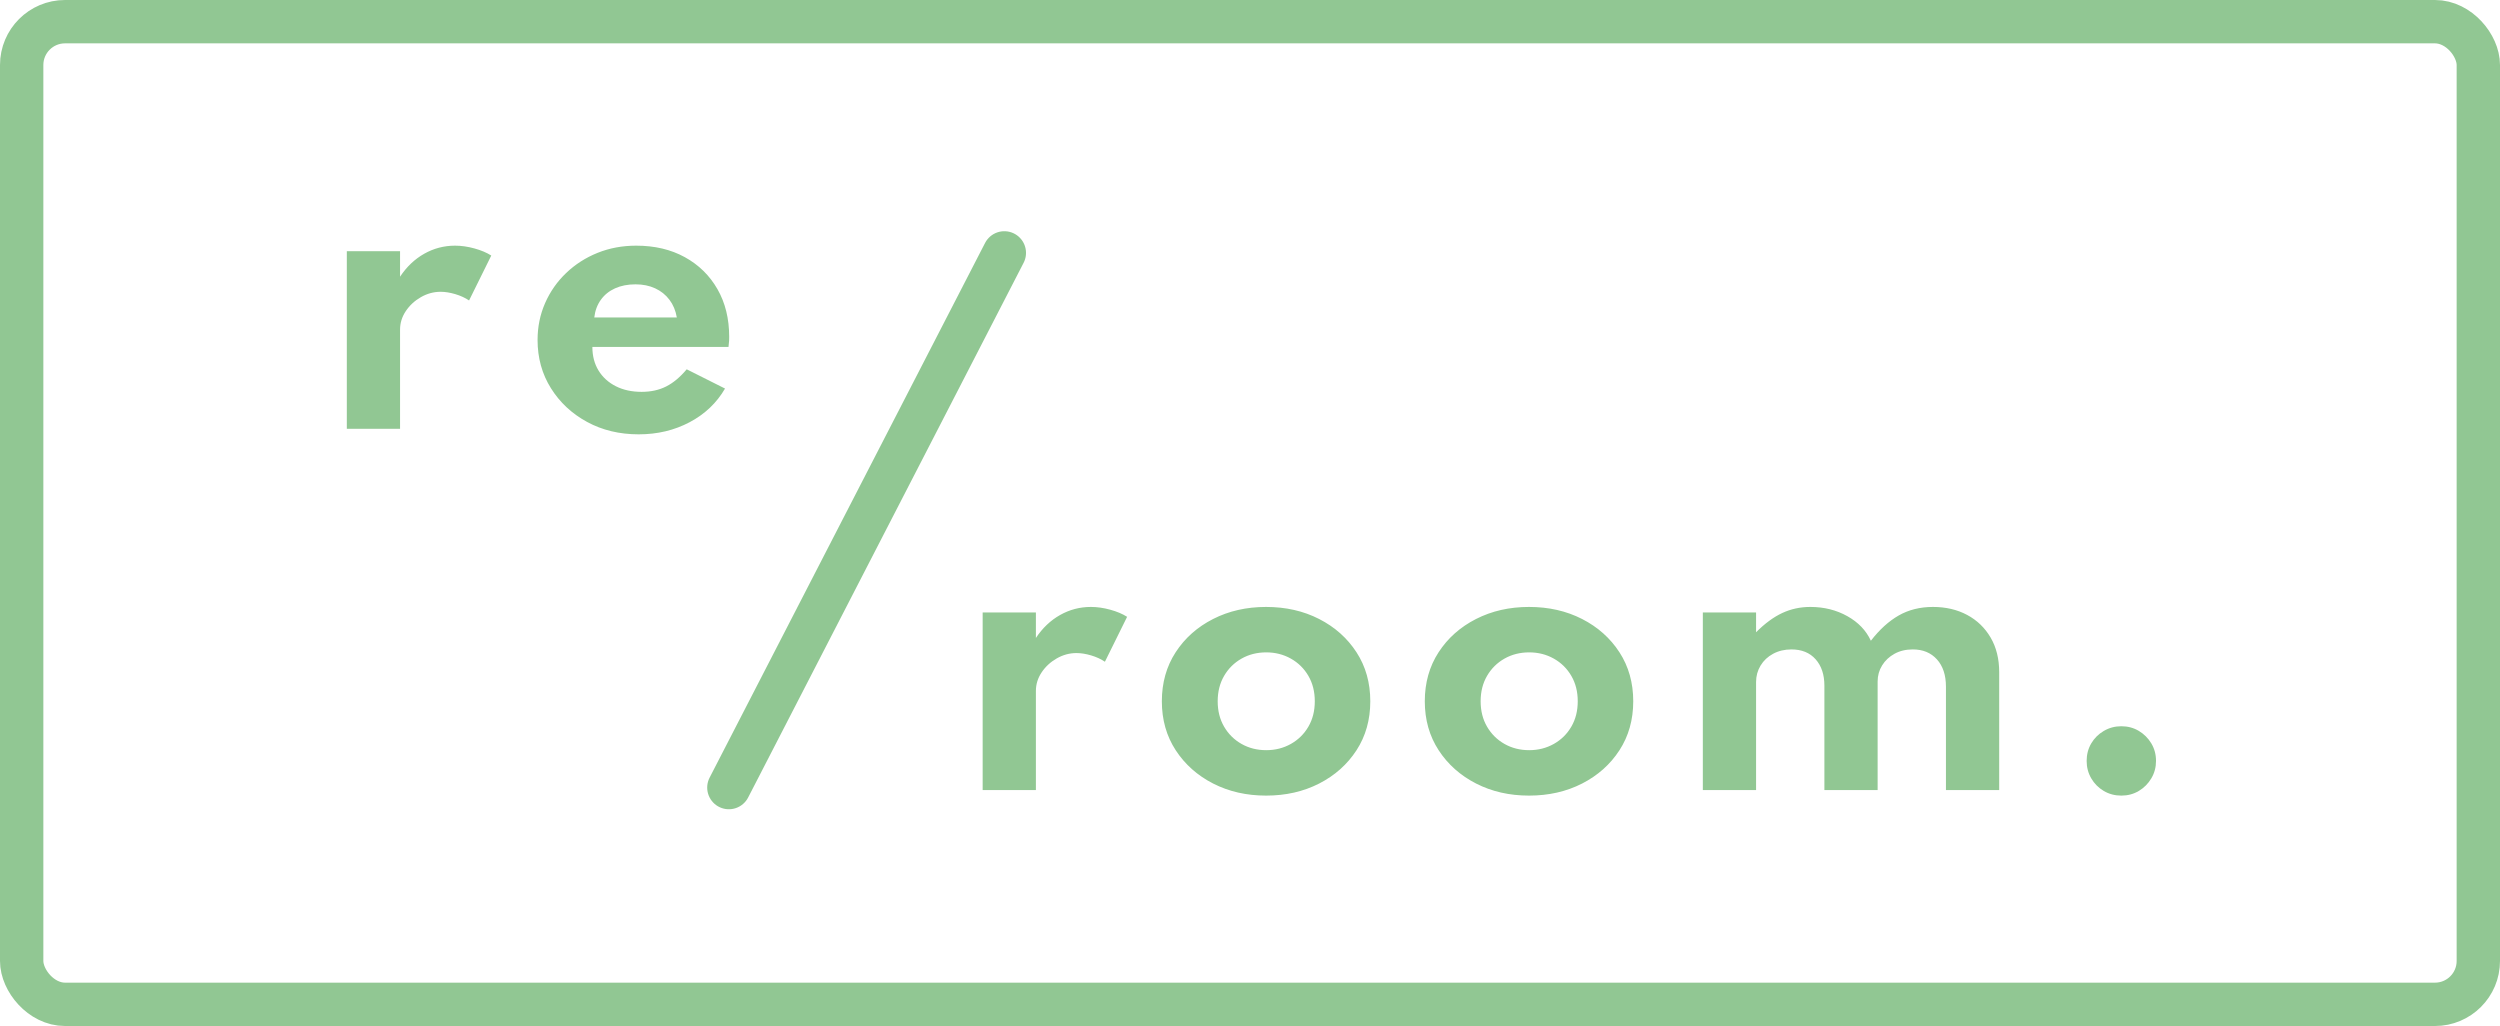
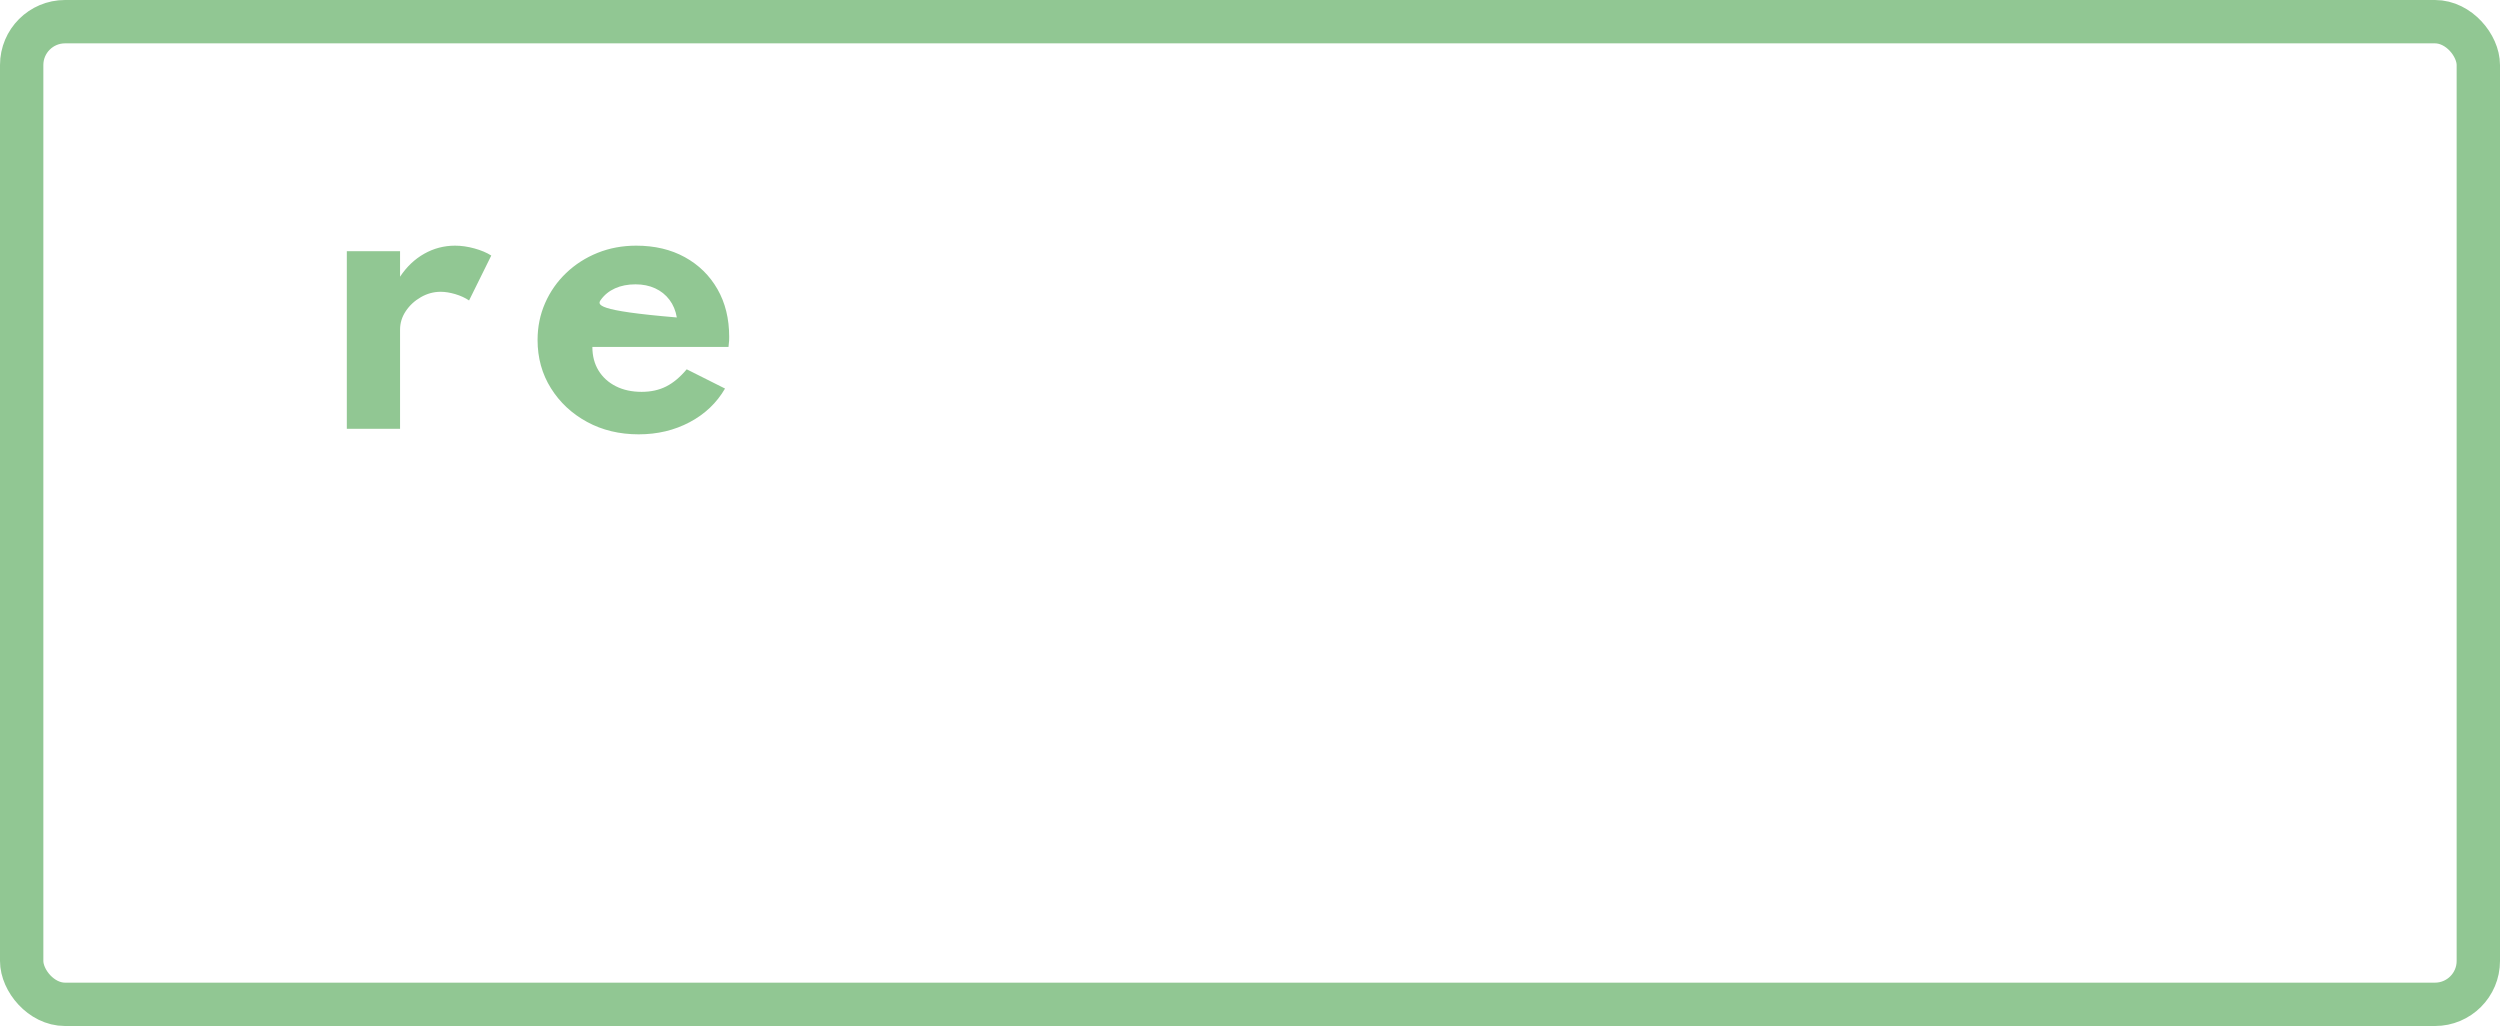
<svg xmlns="http://www.w3.org/2000/svg" width="173px" height="71px" viewBox="0 0 173 71" version="1.1">
  <title>Group</title>
  <g id="UI" stroke="none" stroke-width="1" fill="none" fill-rule="evenodd">
    <g id="our-work" transform="translate(-144, -26)">
      <g id="Group" transform="translate(144, 26)">
        <rect id="Rectangle-Copy-20" stroke="#91C793" stroke-width="3" x="1.5" y="1.5" width="170" height="68" rx="3" />
-         <path d="M71.684,54.672 L71.684,47.808 C71.684,47.352 71.816,46.926 72.08,46.53 C72.344,46.134 72.692,45.812 73.124,45.564 C73.556,45.316 74.012,45.192 74.492,45.192 C74.804,45.192 75.142,45.246 75.506,45.354 C75.87,45.462 76.188,45.608 76.46,45.792 L76.46,45.792 L77.996,42.684 C77.684,42.484 77.296,42.32 76.832,42.192 C76.368,42.064 75.92,42 75.488,42 C74.728,42 74.018,42.186 73.358,42.558 C72.698,42.93 72.14,43.46 71.684,44.148 L71.684,44.148 L71.684,42.384 L68,42.384 L68,54.672 L71.684,54.672 Z M87.612,55.056 C88.972,55.056 90.196,54.778 91.284,54.222 C92.372,53.666 93.234,52.898 93.87,51.918 C94.506,50.938 94.824,49.808 94.824,48.528 C94.824,47.248 94.506,46.118 93.87,45.138 C93.234,44.158 92.372,43.39 91.284,42.834 C90.196,42.278 88.972,42 87.612,42 C86.26,42 85.038,42.278 83.946,42.834 C82.854,43.39 81.99,44.158 81.354,45.138 C80.718,46.118 80.4,47.248 80.4,48.528 C80.4,49.808 80.72,50.938 81.36,51.918 C82,52.898 82.864,53.666 83.952,54.222 C85.04,54.778 86.26,55.056 87.612,55.056 Z M87.624,51.912 C86.992,51.912 86.422,51.768 85.914,51.48 C85.406,51.192 85.004,50.794 84.708,50.286 C84.412,49.778 84.264,49.192 84.264,48.528 C84.264,47.864 84.412,47.278 84.708,46.77 C85.004,46.262 85.406,45.864 85.914,45.576 C86.422,45.288 86.992,45.144 87.624,45.144 C88.248,45.144 88.816,45.288 89.328,45.576 C89.84,45.864 90.244,46.262 90.54,46.77 C90.836,47.278 90.984,47.864 90.984,48.528 C90.984,49.192 90.836,49.778 90.54,50.286 C90.244,50.794 89.84,51.192 89.328,51.48 C88.816,51.768 88.248,51.912 87.624,51.912 Z M105.808,55.056 C107.168,55.056 108.392,54.778 109.48,54.222 C110.568,53.666 111.43,52.898 112.066,51.918 C112.702,50.938 113.02,49.808 113.02,48.528 C113.02,47.248 112.702,46.118 112.066,45.138 C111.43,44.158 110.568,43.39 109.48,42.834 C108.392,42.278 107.168,42 105.808,42 C104.456,42 103.234,42.278 102.142,42.834 C101.05,43.39 100.186,44.158 99.55,45.138 C98.914,46.118 98.596,47.248 98.596,48.528 C98.596,49.808 98.916,50.938 99.556,51.918 C100.196,52.898 101.06,53.666 102.148,54.222 C103.236,54.778 104.456,55.056 105.808,55.056 Z M105.82,51.912 C105.188,51.912 104.618,51.768 104.11,51.48 C103.602,51.192 103.2,50.794 102.904,50.286 C102.608,49.778 102.46,49.192 102.46,48.528 C102.46,47.864 102.608,47.278 102.904,46.77 C103.2,46.262 103.602,45.864 104.11,45.576 C104.618,45.288 105.188,45.144 105.82,45.144 C106.444,45.144 107.012,45.288 107.524,45.576 C108.036,45.864 108.44,46.262 108.736,46.77 C109.032,47.278 109.18,47.864 109.18,48.528 C109.18,49.192 109.032,49.778 108.736,50.286 C108.44,50.794 108.036,51.192 107.524,51.48 C107.012,51.768 106.444,51.912 105.82,51.912 Z M121.52,54.672 L121.52,47.196 C121.52,46.78 121.624,46.4 121.832,46.056 C122.04,45.712 122.33,45.44 122.702,45.24 C123.074,45.04 123.496,44.94 123.968,44.94 C124.68,44.94 125.238,45.168 125.642,45.624 C126.046,46.08 126.248,46.688 126.248,47.448 L126.248,47.448 L126.248,54.672 L129.932,54.672 L129.932,47.16 C129.932,46.752 130.036,46.38 130.244,46.044 C130.452,45.708 130.738,45.44 131.102,45.24 C131.466,45.04 131.888,44.94 132.368,44.94 C133.064,44.94 133.62,45.17 134.036,45.63 C134.452,46.09 134.66,46.72 134.66,47.52 L134.66,47.52 L134.66,54.672 L138.344,54.672 L138.344,46.512 C138.344,45.592 138.146,44.794 137.75,44.118 C137.354,43.442 136.812,42.92 136.124,42.552 C135.436,42.184 134.648,42 133.76,42 C132.872,42 132.084,42.196 131.396,42.588 C130.708,42.98 130.064,43.564 129.464,44.34 C129.136,43.628 128.592,43.06 127.832,42.636 C127.072,42.212 126.22,42 125.276,42 C124.58,42 123.932,42.14 123.332,42.42 C122.732,42.7 122.128,43.144 121.52,43.752 L121.52,43.752 L121.52,42.384 L117.836,42.384 L117.836,54.672 L121.52,54.672 Z M146.796,55.056 C147.244,55.056 147.648,54.948 148.008,54.732 C148.368,54.516 148.656,54.226 148.872,53.862 C149.088,53.498 149.196,53.096 149.196,52.656 C149.196,52.208 149.088,51.804 148.872,51.444 C148.656,51.084 148.368,50.796 148.008,50.58 C147.648,50.364 147.244,50.256 146.796,50.256 C146.356,50.256 145.952,50.364 145.584,50.58 C145.216,50.796 144.926,51.084 144.714,51.444 C144.502,51.804 144.396,52.208 144.396,52.656 C144.396,53.096 144.502,53.498 144.714,53.862 C144.926,54.226 145.214,54.516 145.578,54.732 C145.942,54.948 146.348,55.056 146.796,55.056 Z" id="room." fill="#91C793" fill-rule="nonzero" />
-         <path d="M27.684,29.672 L27.684,22.808 C27.684,22.352 27.816,21.926 28.08,21.53 C28.344,21.134 28.692,20.812 29.124,20.564 C29.556,20.316 30.012,20.192 30.492,20.192 C30.804,20.192 31.142,20.246 31.506,20.354 C31.87,20.462 32.188,20.608 32.46,20.792 L32.46,20.792 L33.996,17.684 C33.684,17.484 33.296,17.32 32.832,17.192 C32.368,17.064 31.92,17 31.488,17 C30.728,17 30.018,17.186 29.358,17.558 C28.698,17.93 28.14,18.46 27.684,19.148 L27.684,19.148 L27.684,17.384 L24,17.384 L24,29.672 L27.684,29.672 Z M44.196,30.056 C45.492,30.056 46.668,29.776 47.724,29.216 C48.78,28.656 49.596,27.88 50.172,26.888 L50.172,26.888 L47.52,25.556 C47.064,26.1 46.59,26.496 46.098,26.744 C45.606,26.992 45.04,27.116 44.4,27.116 C43.72,27.116 43.124,26.986 42.612,26.726 C42.1,26.466 41.702,26.104 41.418,25.64 C41.134,25.176 40.992,24.632 40.992,24.008 L40.992,24.008 L50.412,24.008 C50.436,23.8 50.45,23.658 50.454,23.582 C50.458,23.506 50.46,23.416 50.46,23.312 C50.46,22.056 50.19,20.956 49.65,20.012 C49.11,19.068 48.358,18.33 47.394,17.798 C46.43,17.266 45.308,17 44.028,17 C43.068,17 42.176,17.166 41.352,17.498 C40.528,17.83 39.804,18.294 39.18,18.89 C38.556,19.486 38.07,20.18 37.722,20.972 C37.374,21.764 37.2,22.616 37.2,23.528 C37.2,24.768 37.508,25.88 38.124,26.864 C38.74,27.848 39.574,28.626 40.626,29.198 C41.678,29.77 42.868,30.056 44.196,30.056 Z M46.836,21.968 L41.124,21.968 C41.18,21.496 41.332,21.088 41.58,20.744 C41.828,20.4 42.156,20.136 42.564,19.952 C42.972,19.768 43.444,19.676 43.98,19.676 C44.484,19.676 44.936,19.768 45.336,19.952 C45.736,20.136 46.066,20.4 46.326,20.744 C46.586,21.088 46.756,21.496 46.836,21.968 L46.836,21.968 Z" id="re" fill="#91C793" fill-rule="nonzero" />
-         <line x1="69.5" y1="17.5" x2="50.438" y2="54.5" id="Path-20" stroke="#91C793" stroke-width="3" stroke-linecap="round" stroke-linejoin="round" />
+         <path d="M27.684,29.672 L27.684,22.808 C27.684,22.352 27.816,21.926 28.08,21.53 C28.344,21.134 28.692,20.812 29.124,20.564 C29.556,20.316 30.012,20.192 30.492,20.192 C30.804,20.192 31.142,20.246 31.506,20.354 C31.87,20.462 32.188,20.608 32.46,20.792 L32.46,20.792 L33.996,17.684 C33.684,17.484 33.296,17.32 32.832,17.192 C32.368,17.064 31.92,17 31.488,17 C30.728,17 30.018,17.186 29.358,17.558 C28.698,17.93 28.14,18.46 27.684,19.148 L27.684,19.148 L27.684,17.384 L24,17.384 L24,29.672 L27.684,29.672 Z M44.196,30.056 C45.492,30.056 46.668,29.776 47.724,29.216 C48.78,28.656 49.596,27.88 50.172,26.888 L50.172,26.888 L47.52,25.556 C47.064,26.1 46.59,26.496 46.098,26.744 C45.606,26.992 45.04,27.116 44.4,27.116 C43.72,27.116 43.124,26.986 42.612,26.726 C42.1,26.466 41.702,26.104 41.418,25.64 C41.134,25.176 40.992,24.632 40.992,24.008 L40.992,24.008 L50.412,24.008 C50.436,23.8 50.45,23.658 50.454,23.582 C50.458,23.506 50.46,23.416 50.46,23.312 C50.46,22.056 50.19,20.956 49.65,20.012 C49.11,19.068 48.358,18.33 47.394,17.798 C46.43,17.266 45.308,17 44.028,17 C43.068,17 42.176,17.166 41.352,17.498 C40.528,17.83 39.804,18.294 39.18,18.89 C38.556,19.486 38.07,20.18 37.722,20.972 C37.374,21.764 37.2,22.616 37.2,23.528 C37.2,24.768 37.508,25.88 38.124,26.864 C38.74,27.848 39.574,28.626 40.626,29.198 C41.678,29.77 42.868,30.056 44.196,30.056 Z M46.836,21.968 C41.18,21.496 41.332,21.088 41.58,20.744 C41.828,20.4 42.156,20.136 42.564,19.952 C42.972,19.768 43.444,19.676 43.98,19.676 C44.484,19.676 44.936,19.768 45.336,19.952 C45.736,20.136 46.066,20.4 46.326,20.744 C46.586,21.088 46.756,21.496 46.836,21.968 L46.836,21.968 Z" id="re" fill="#91C793" fill-rule="nonzero" />
      </g>
    </g>
  </g>
</svg>